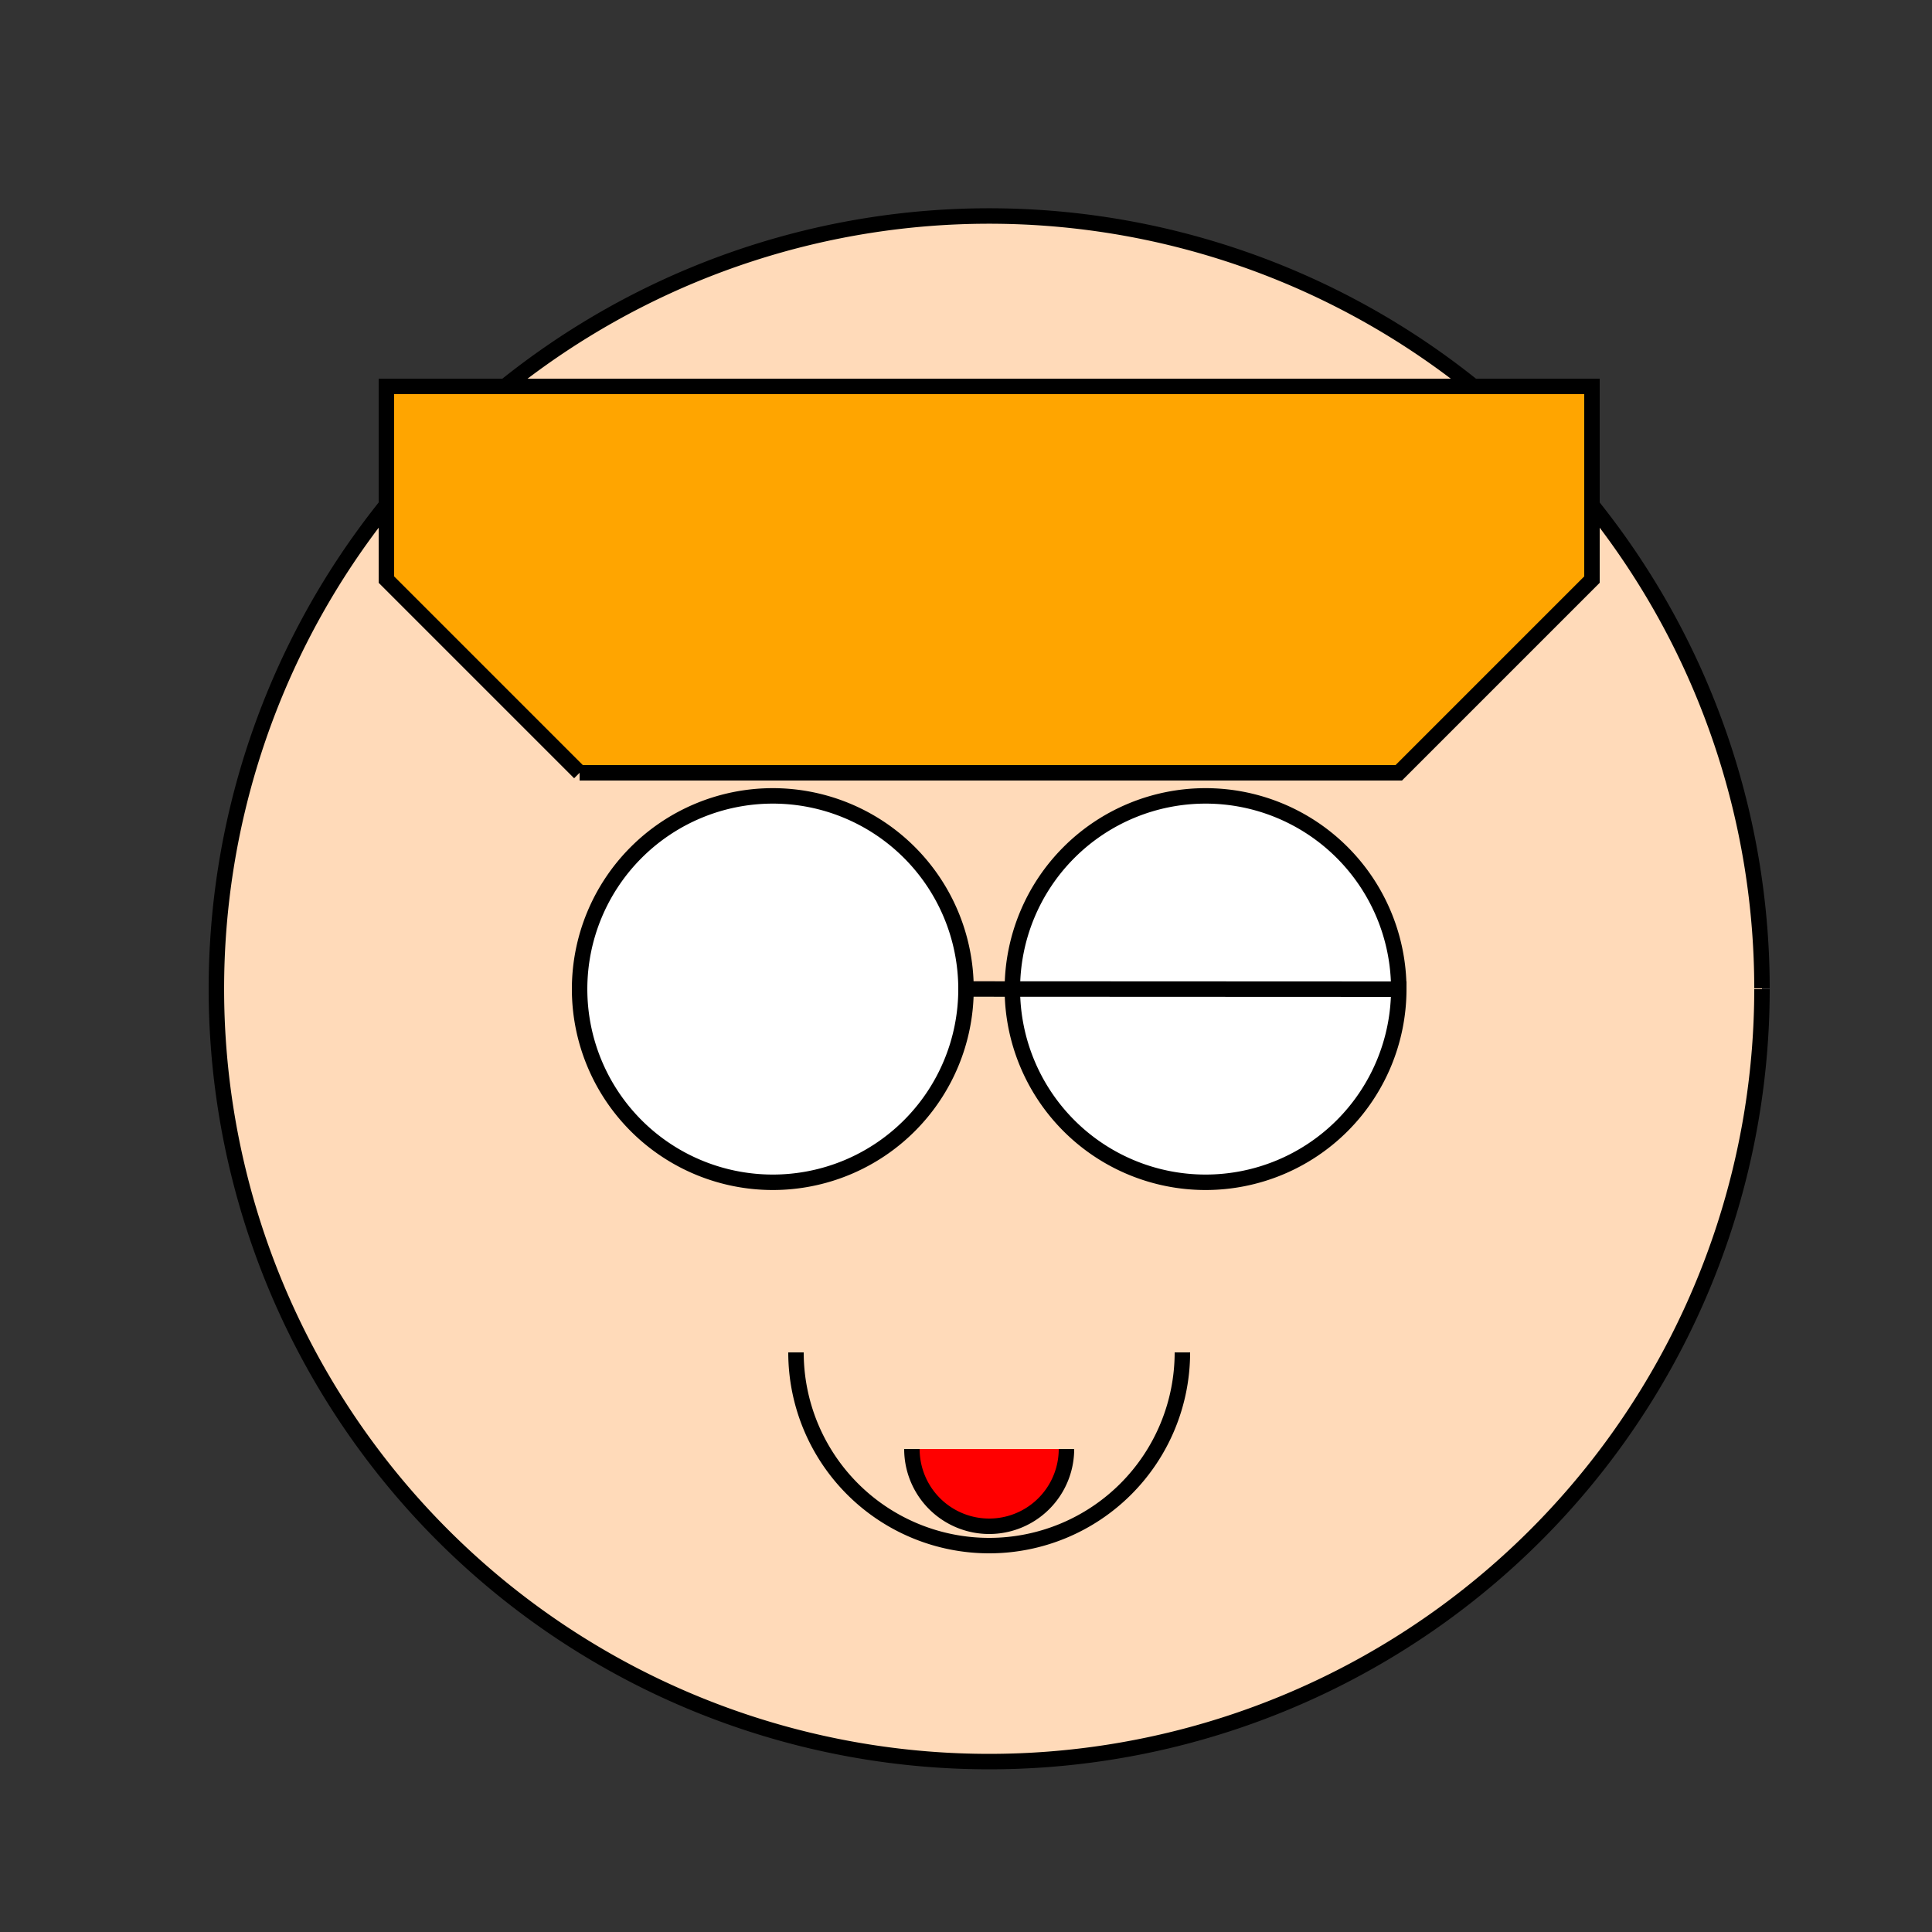
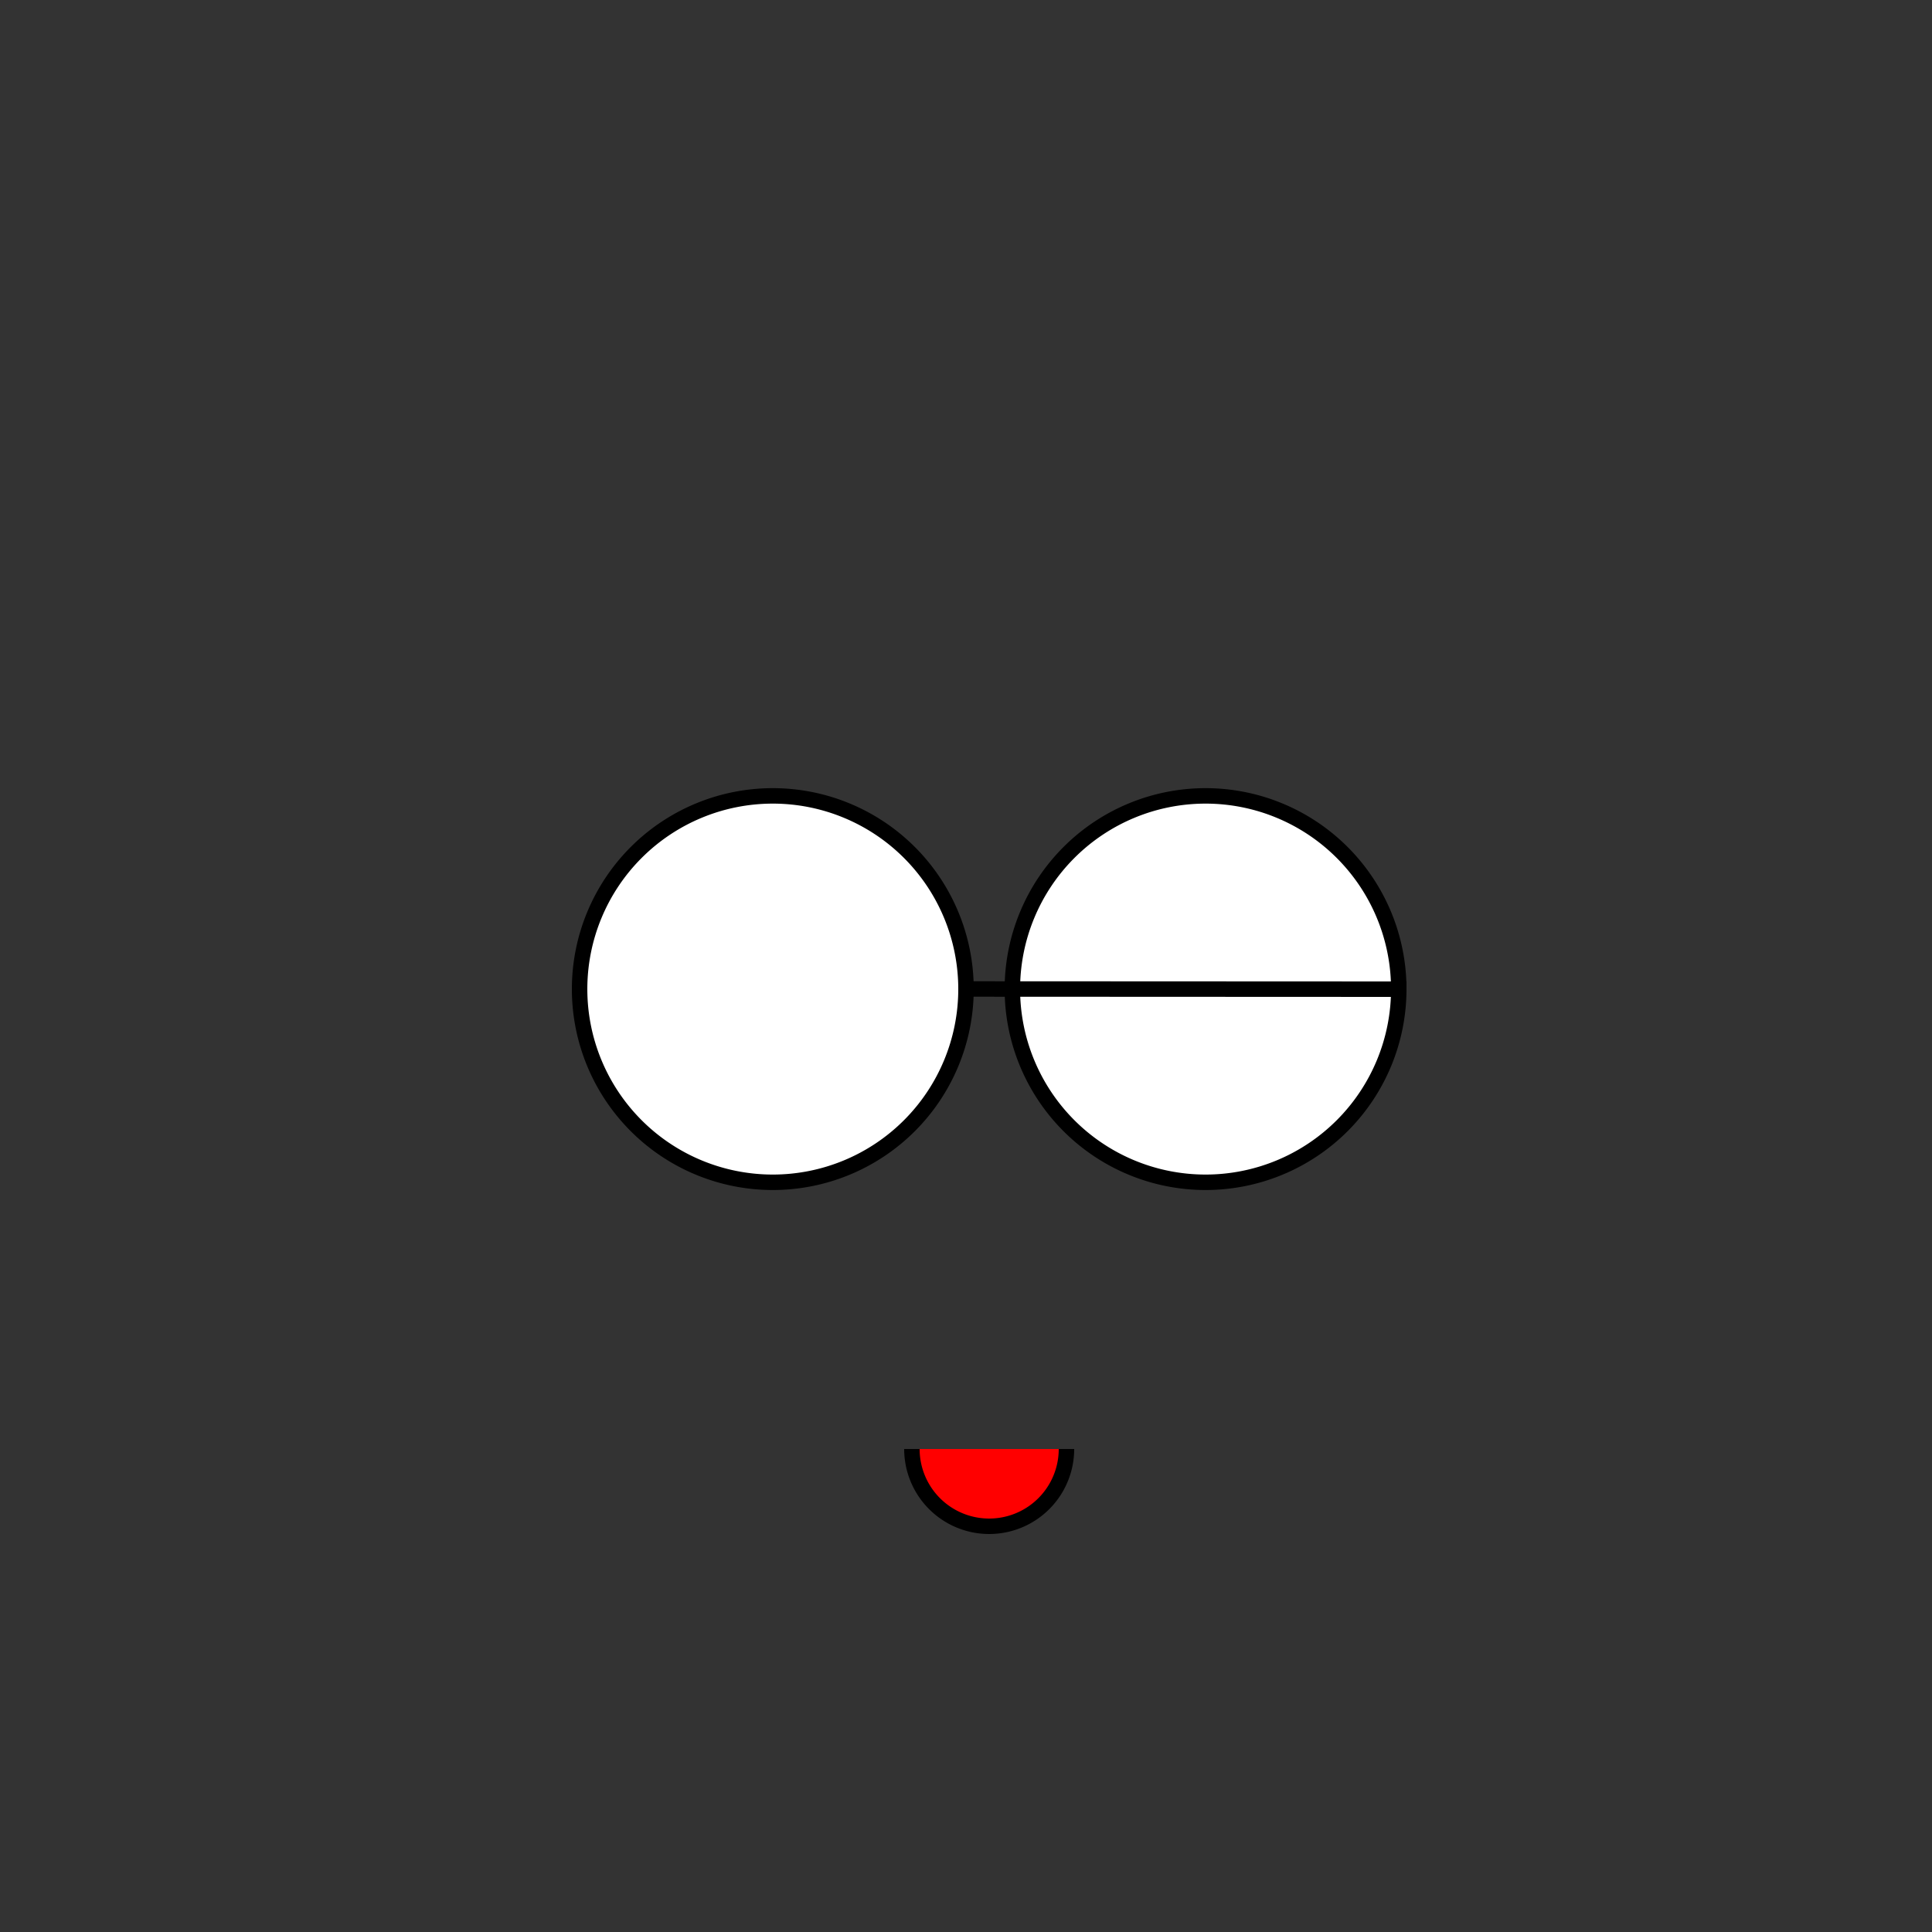
<svg xmlns="http://www.w3.org/2000/svg" width="500" height="500">
  <rect width="100%" height="100%" fill="#333333" stroke="none" />
  <defs />
  <g>
-     <path fill="#FFDAB9" stroke="#000000" paint-order="fill stroke markers" d=" M 456 256 A 200 200 0 1 1 456 255.8" stroke-miterlimit="10" stroke-width="4" stroke-dasharray="" />
    <path fill="#FFFFFF" stroke="#000000" paint-order="fill stroke markers" d=" M 250 256 A 50 50 0 1 1 250 255.95 L 362 256 A 50 50 0 1 1 362 255.95" stroke-miterlimit="10" stroke-width="4" stroke-dasharray="" />
-     <path fill="none" stroke="#000000" paint-order="fill stroke markers" d=" M 150 200 L 250 200 M 262 200 L 362 200" stroke-miterlimit="10" stroke-width="4" stroke-dasharray="" />
-     <path fill="#FFA500" stroke="#000000" paint-order="fill stroke markers" d=" M 150 200 L 100 150 L 100 100 L 200 100 L 312 100 L 412 100 L 412 150 L 362 200 L 150 200" stroke-miterlimit="10" stroke-width="4" stroke-dasharray="" />
-     <path fill="#FFDAB9" stroke="#000000" paint-order="fill stroke markers" d=" M 306 350 A 50 50 0 0 1 206 350" stroke-miterlimit="10" stroke-width="4" stroke-dasharray="" />
    <path fill="#FF0000" stroke="#000000" paint-order="fill stroke markers" d=" M 276 375 A 20 20 0 0 1 236 375" stroke-miterlimit="10" stroke-width="4" stroke-dasharray="" />
  </g>
</svg>